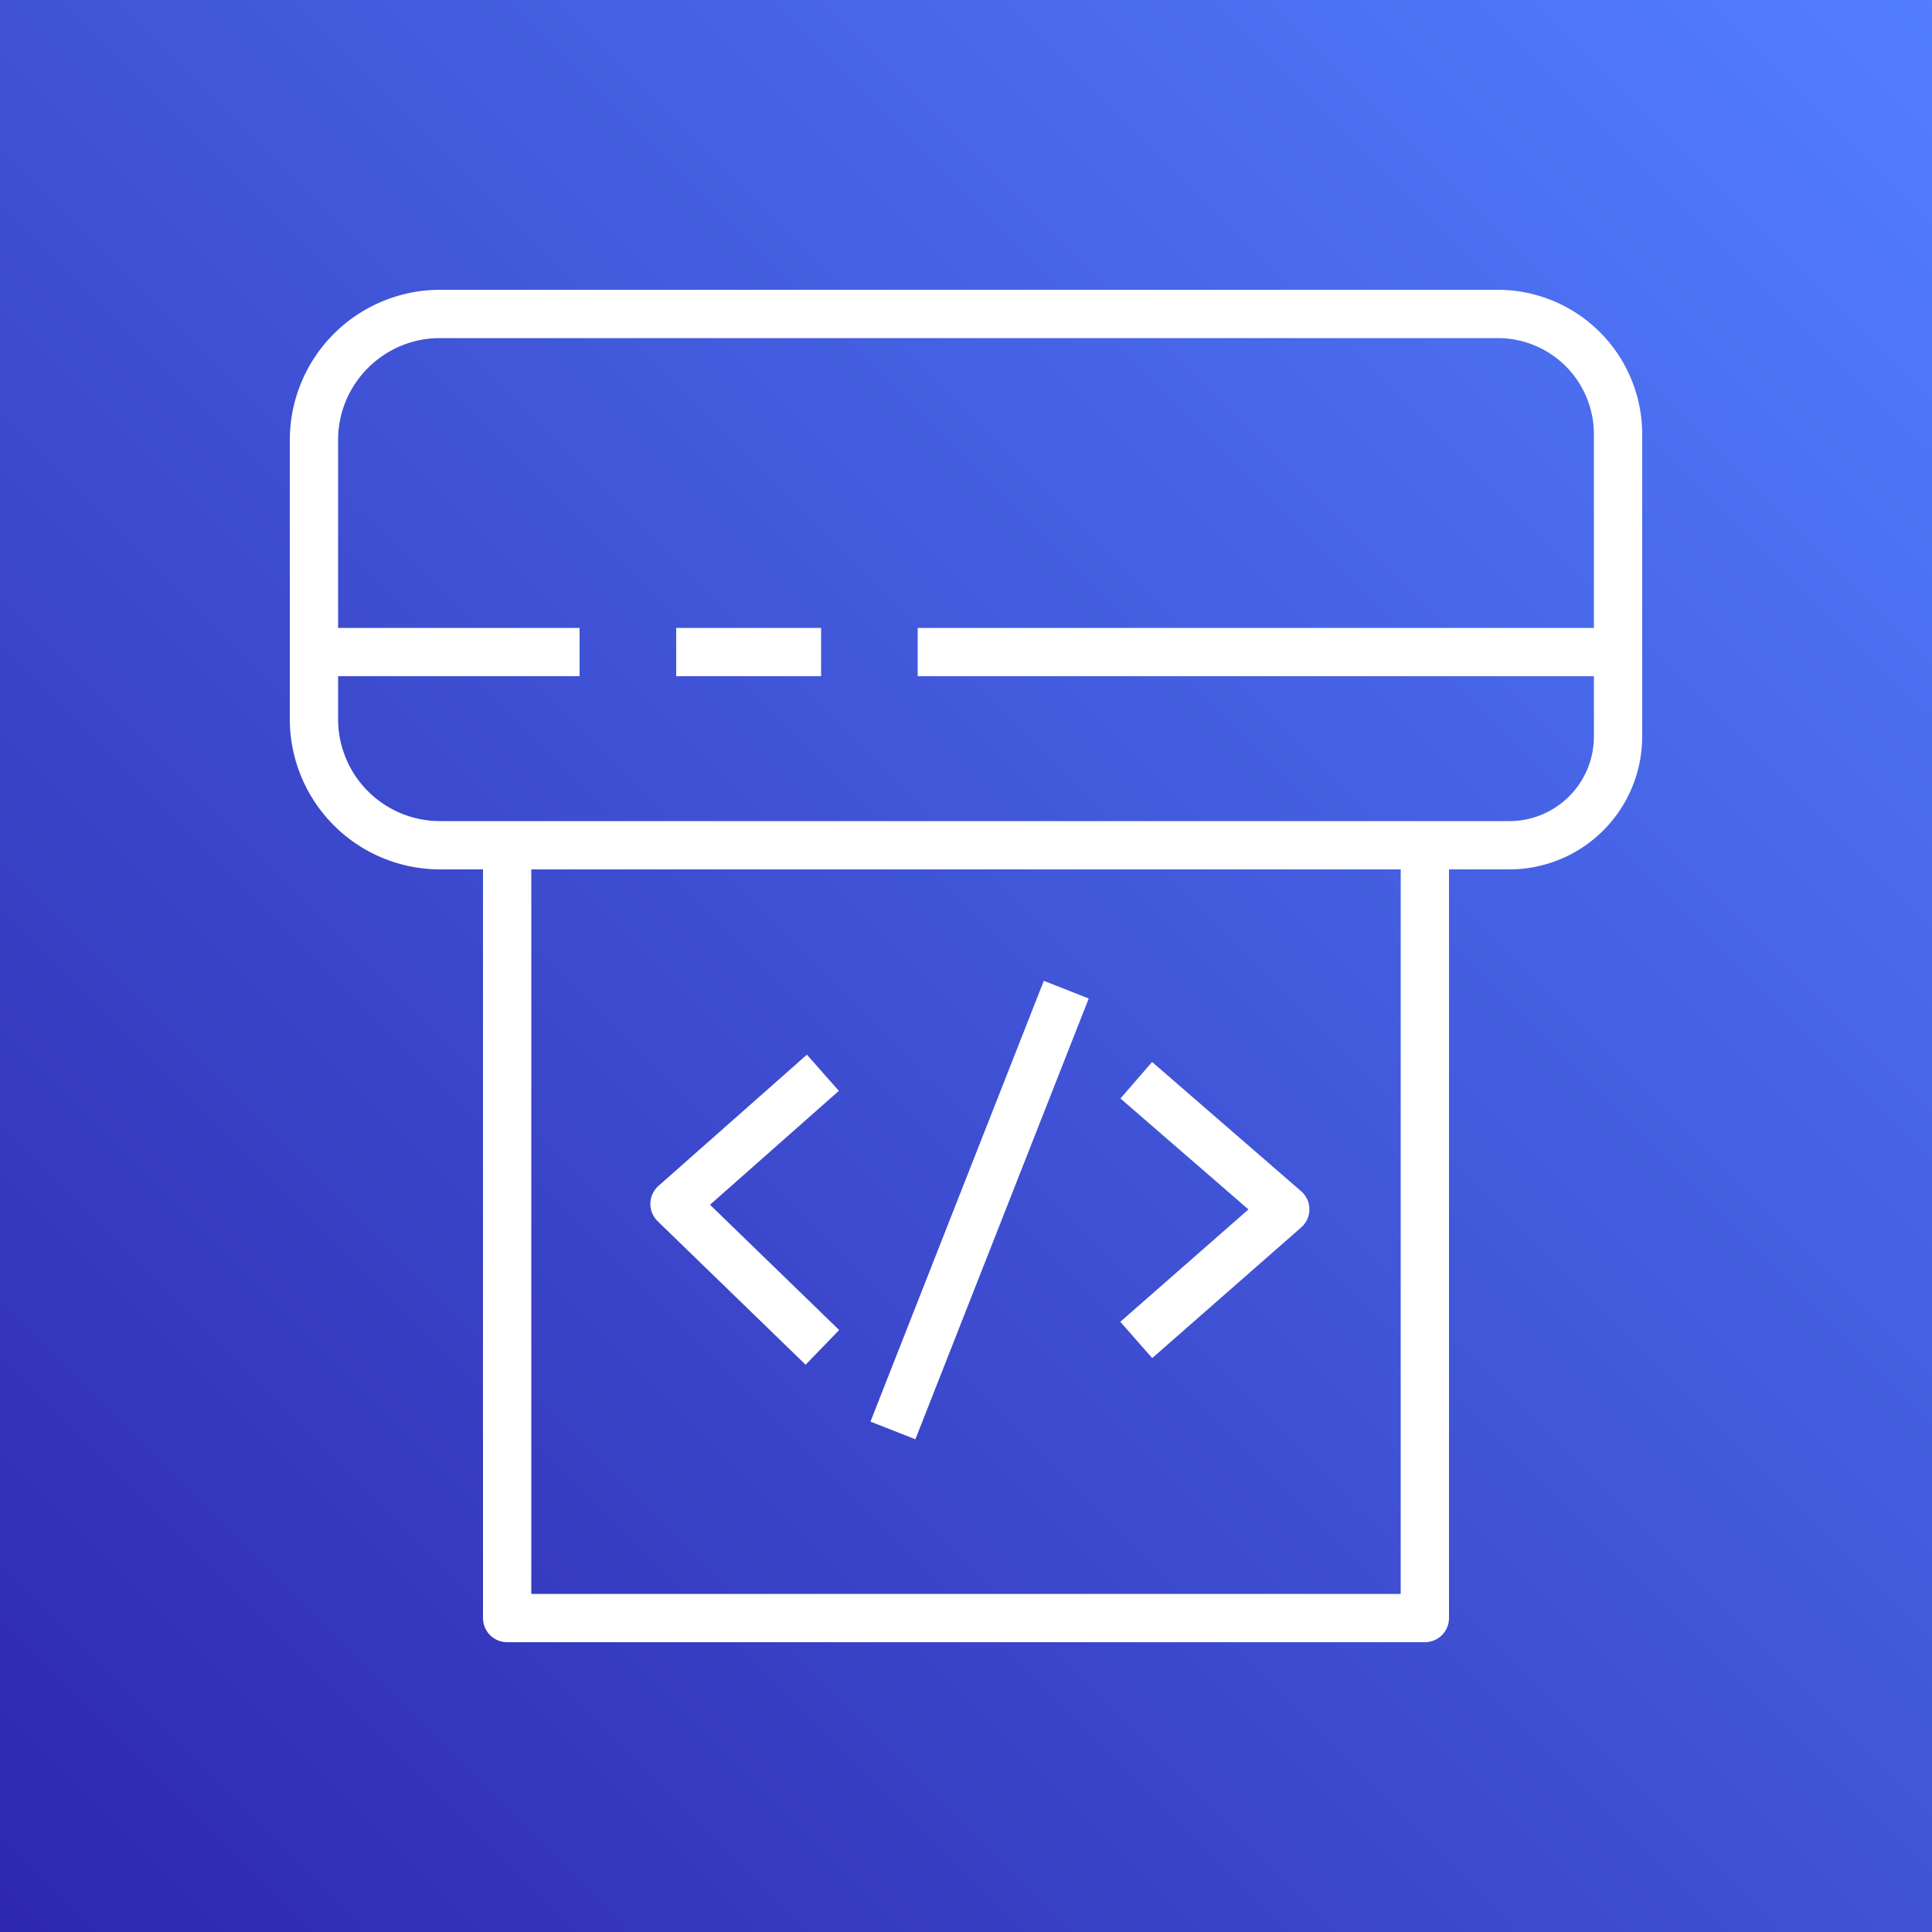
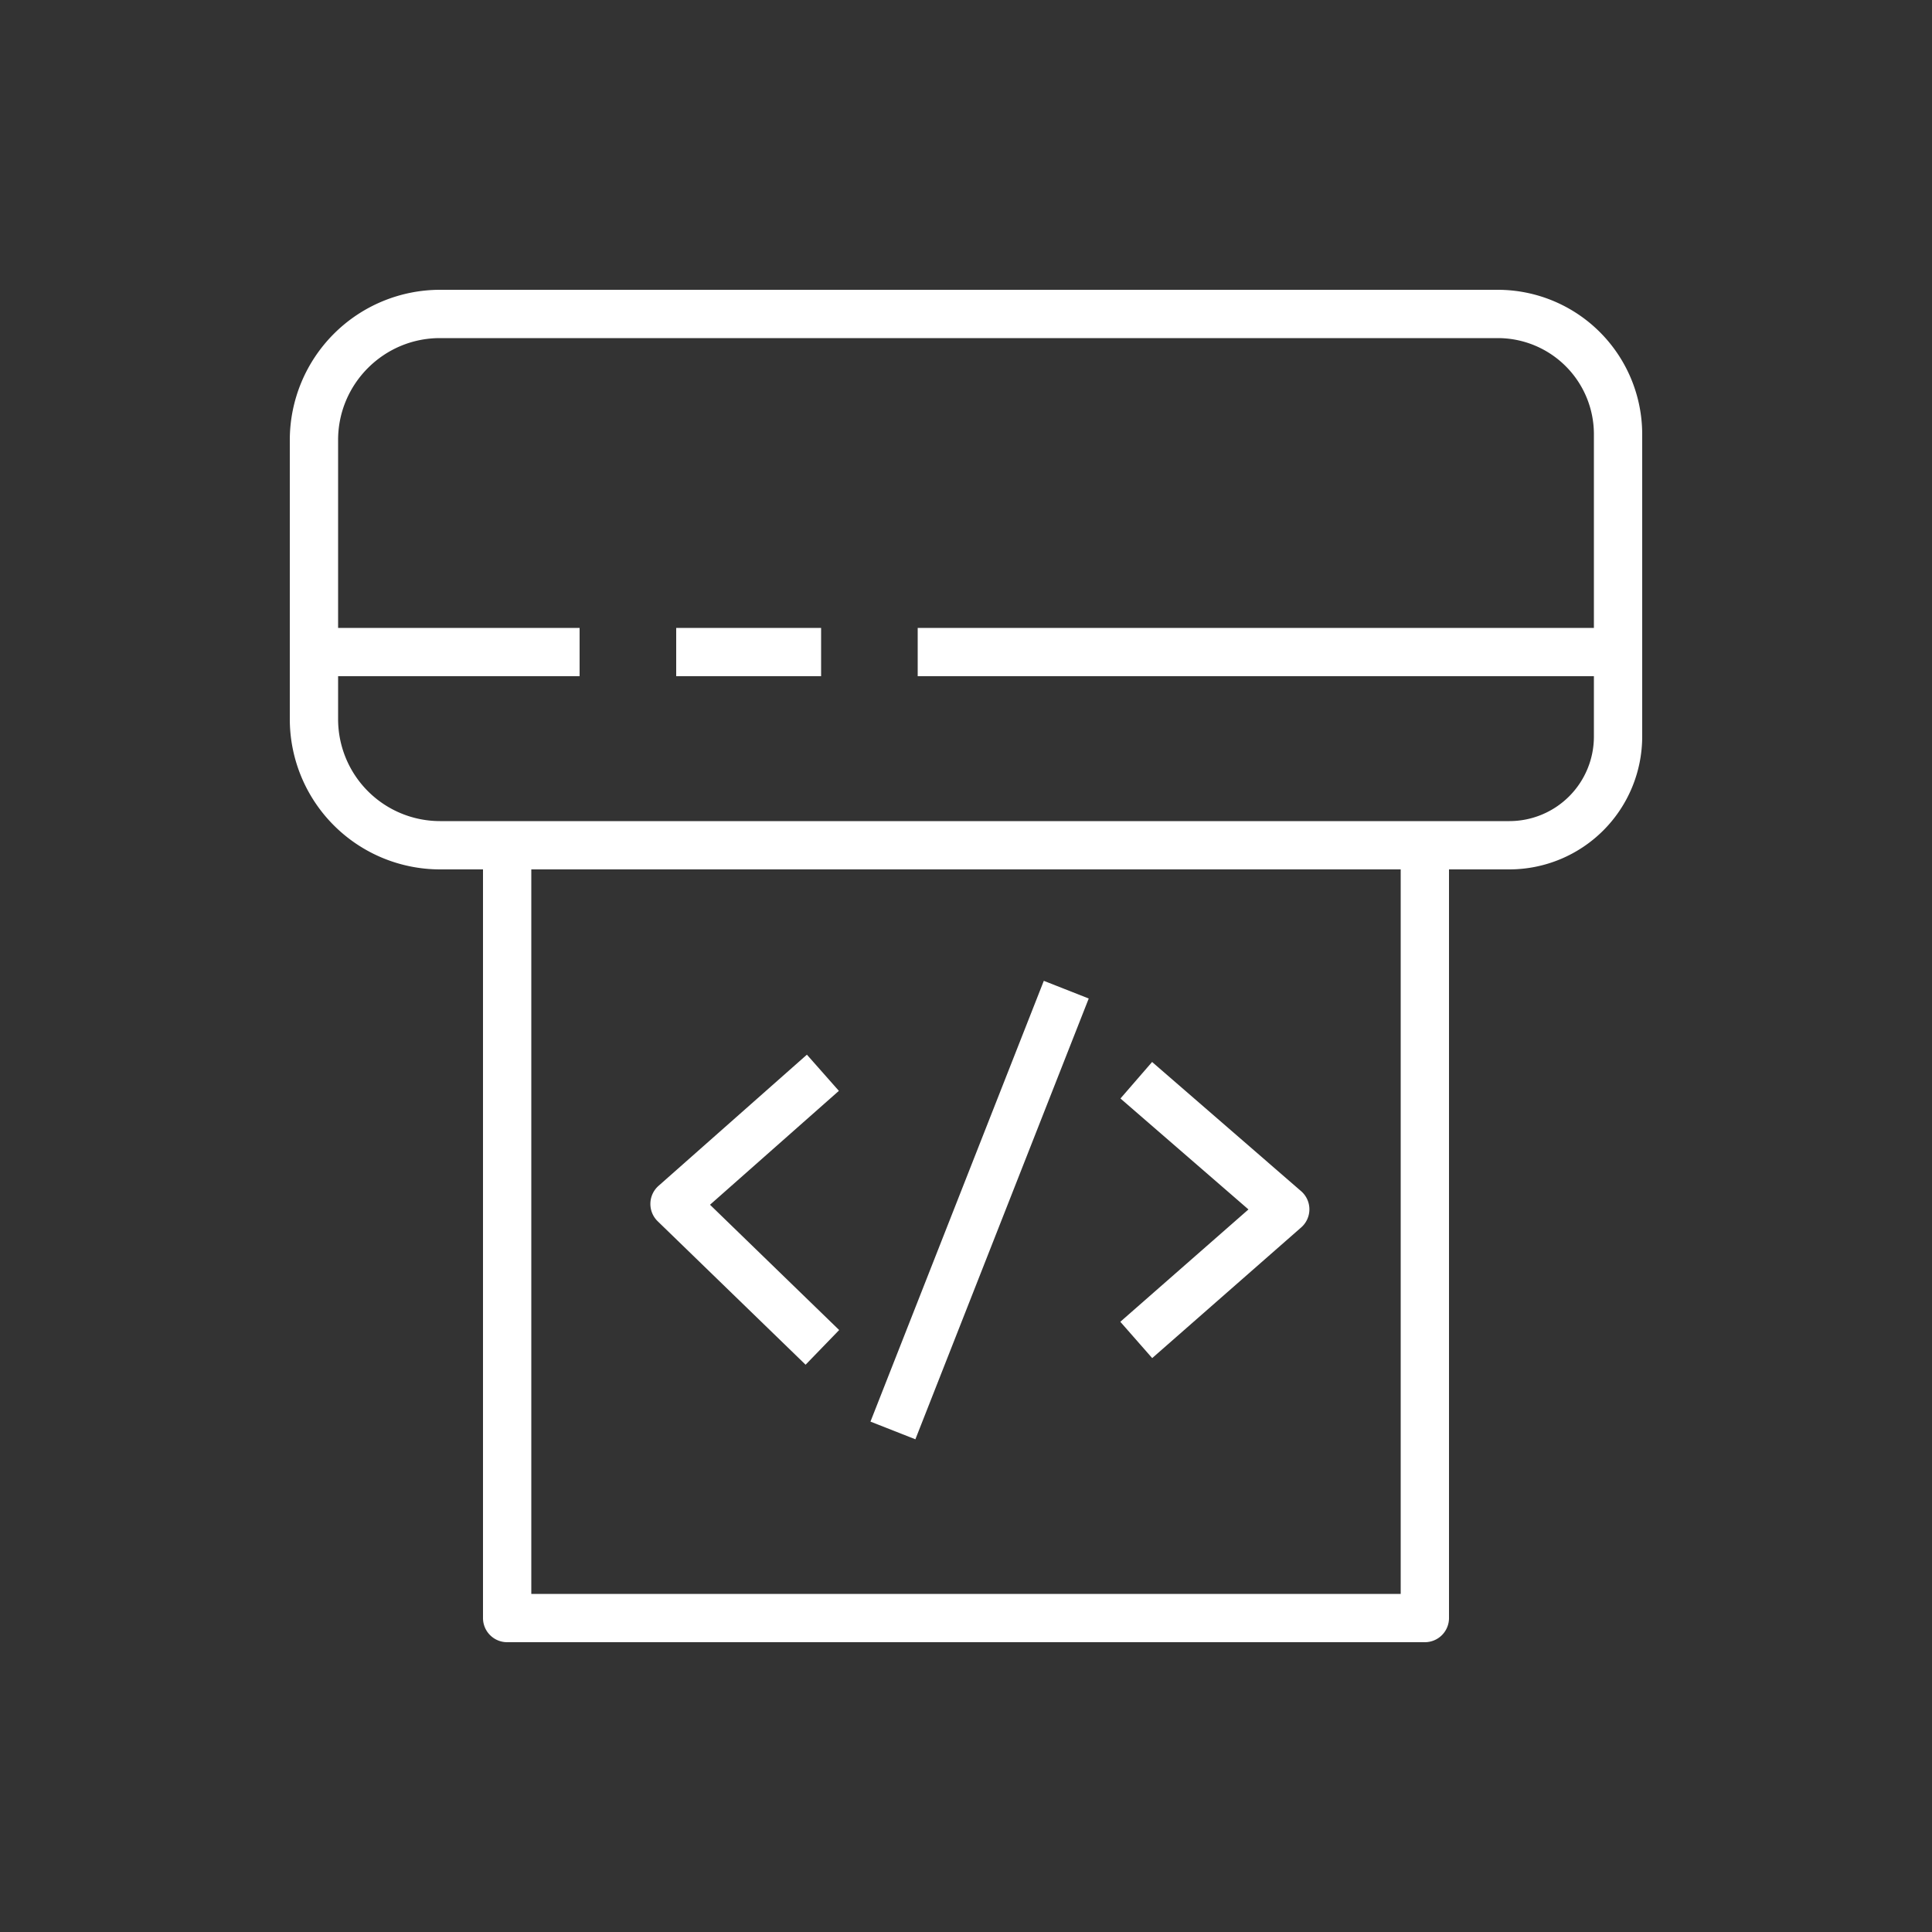
<svg xmlns="http://www.w3.org/2000/svg" width="40" height="40">
  <rect width="100%" height="100%" fill="#333333" stroke="none" />
  <defs>
    <linearGradient x1="0%" y1="100%" x2="100%" y2="0%" id="a">
      <stop stop-color="#2E27AD" offset="0%" />
      <stop stop-color="#527FFF" offset="100%" />
    </linearGradient>
  </defs>
  <g fill="none" fill-rule="evenodd">
-     <path d="M0 0h40v40H0z" fill="url(#a)" />
    <path d="M14 14h3v-1h-3v1Zm4.952 15.799-.93-.366 3.589-9.126.93.366-3.589 9.126Zm4.243-2.433 2.653-2.326-2.65-2.297.655-.756 3.083 2.673a.498.498 0 0 1 .002.754l-3.083 2.704-.66-.752Zm-9.578-2.081a.5.5 0 0 1 .017-.733l3.072-2.716.662.749-2.668 2.358 2.674 2.594-.695.718-3.062-2.97ZM33 13H19v1h14v1.251A1.75 1.75 0 0 1 31.251 17H9.108A2.111 2.111 0 0 1 7 14.891V14h5v-1H7V9.109C7 7.946 7.946 7 9.108 7h21.904A1.99 1.99 0 0 1 33 8.989V13ZM11 33h18V18H11v15ZM31.012 6H9.108A3.113 3.113 0 0 0 6 9.109v5.782A3.113 3.113 0 0 0 9.108 18H10v15.5a.5.5 0 0 0 .5.5h19a.5.5 0 0 0 .5-.5V18h1.251A2.752 2.752 0 0 0 34 15.251V8.989A2.992 2.992 0 0 0 31.012 6Z" fill="#FFF" />
  </g>
</svg>